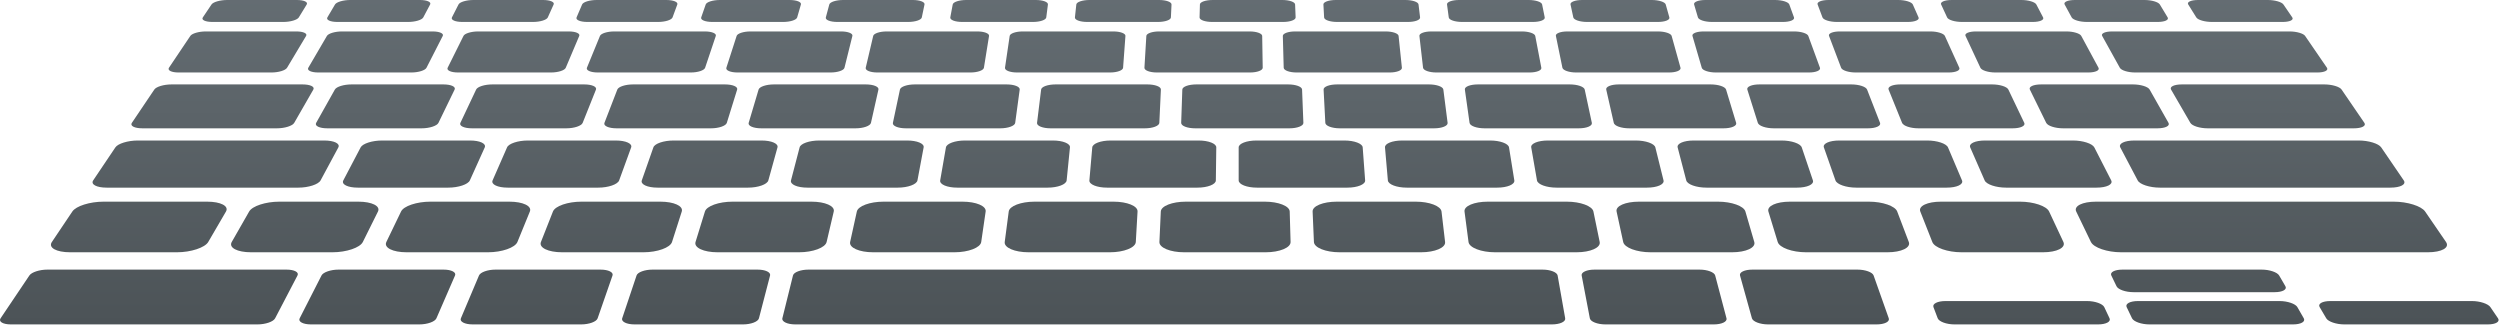
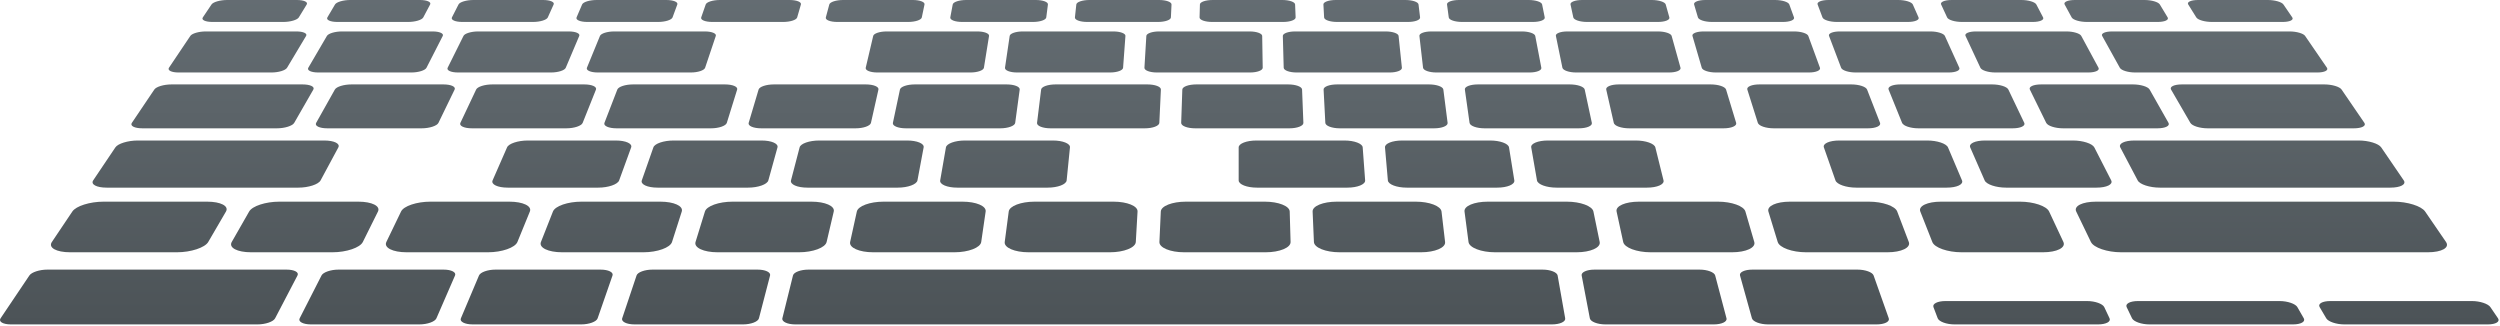
<svg xmlns="http://www.w3.org/2000/svg" fill="none" height="100%" overflow="visible" preserveAspectRatio="none" style="display: block;" viewBox="0 0 383 50" width="100%">
  <g id="Group">
    <g id="Union">
      <path d="M43.908 41.305C45.082 41.305 45.843 41.705 45.577 42.198L42.147 48.765C41.88 49.285 40.666 49.699 39.452 49.699H1.663C0.449 49.699 -0.258 49.272 0.088 48.765L4.505 42.198C4.839 41.705 6.053 41.305 7.241 41.305H43.908Z" fill="url(#paint0_linear_0_4217)" />
      <path d="M67.966 41.305C69.14 41.305 69.927 41.705 69.714 42.198L66.859 48.765C66.632 49.285 65.471 49.699 64.243 49.699H47.631C46.417 49.699 45.643 49.272 45.91 48.765L49.258 42.198C49.512 41.705 50.673 41.305 51.847 41.305H67.966Z" fill="url(#paint1_linear_0_4217)" />
      <path d="M92.011 41.305C93.185 41.305 94.012 41.705 93.839 42.198L91.558 48.765C91.385 49.285 90.25 49.699 89.035 49.699H72.409C71.195 49.699 70.382 49.272 70.609 48.765L73.384 42.198C73.598 41.705 74.719 41.305 75.893 41.305H92.011Z" fill="url(#paint2_linear_0_4217)" />
      <path d="M116.069 41.305C117.243 41.305 118.097 41.705 117.977 42.198L116.269 48.765C116.135 49.285 115.042 49.699 113.827 49.699H97.201C95.987 49.699 95.146 49.272 95.32 48.765L97.522 42.198C97.682 41.705 98.776 41.305 99.95 41.305H116.069Z" fill="url(#paint3_linear_0_4217)" />
      <path d="M236.332 41.305C237.506 41.305 238.534 41.705 238.627 42.198L239.787 48.765C239.881 49.285 238.974 49.699 237.746 49.699H121.832C120.618 49.699 119.738 49.272 119.858 48.765L121.486 42.198C121.606 41.705 122.661 41.305 123.848 41.305H236.332Z" fill="url(#paint4_linear_0_4217)" />
      <path d="M260.39 41.305C261.564 41.305 262.631 41.705 262.765 42.198L264.499 48.765C264.633 49.285 263.766 49.699 262.552 49.699H245.939C244.725 49.699 243.657 49.272 243.564 48.765L242.31 42.198C242.217 41.705 243.098 41.305 244.272 41.305H260.39Z" fill="url(#paint5_linear_0_4217)" />
      <path d="M284.581 41.305C285.755 41.305 286.863 41.705 287.036 42.198L289.359 48.765C289.545 49.285 288.705 49.699 287.491 49.699H270.865C269.65 49.699 268.543 49.272 268.396 48.765L266.568 42.198C266.435 41.705 267.275 41.305 268.462 41.305H284.581Z" fill="url(#paint6_linear_0_4217)" />
      <path d="M319.755 46.122C320.956 46.122 322.117 46.536 322.37 47.043L323.184 48.765C323.424 49.285 322.636 49.699 321.422 49.699H299.419C298.205 49.699 297.058 49.272 296.858 48.765L296.203 47.043C296.017 46.536 296.831 46.122 298.032 46.122H319.755Z" fill="url(#paint7_linear_0_4217)" />
      <path d="M349.244 46.122C350.445 46.122 351.659 46.536 351.952 47.043L352.94 48.765C353.233 49.285 352.5 49.699 351.286 49.699H329.283C328.068 49.699 326.881 49.272 326.627 48.765L325.8 47.043C325.56 46.536 326.334 46.122 327.521 46.122H349.244Z" fill="url(#paint8_linear_0_4217)" />
      <path d="M378.719 46.122C379.92 46.122 381.174 46.536 381.521 47.043L382.696 48.765C383.042 49.285 382.348 49.699 381.134 49.699H359.131C357.917 49.699 356.676 49.272 356.382 48.765L355.369 47.043C355.062 46.536 355.795 46.122 356.995 46.122H378.719Z" fill="url(#paint9_linear_0_4217)" />
-       <path d="M346.508 41.305C347.682 41.305 348.87 41.705 349.163 42.198L350.124 43.853C350.418 44.347 349.684 44.761 348.483 44.761H326.854C325.653 44.761 324.492 44.361 324.251 43.853L323.451 42.198C323.211 41.705 323.971 41.305 325.159 41.305H346.508Z" fill="url(#paint10_linear_0_4217)" />
      <path d="M31.739 30.895C33.807 30.895 35.102 31.563 34.621 32.403L31.899 37.074C31.391 37.941 29.243 38.648 27.109 38.648H10.749C8.615 38.648 7.361 37.941 7.948 37.074L11.083 32.403C11.644 31.563 13.779 30.895 15.847 30.895H31.739Z" fill="url(#paint11_linear_0_4217)" />
      <path d="M54.904 30.895C56.972 30.895 58.319 31.563 57.906 32.403L55.584 37.074C55.157 37.942 53.075 38.648 50.941 38.648H38.464C36.33 38.648 35.009 37.942 35.502 37.074L38.171 32.403C38.652 31.563 40.706 30.895 42.787 30.895H54.904Z" fill="url(#paint12_linear_0_4217)" />
      <path d="M78.04 30.895C80.109 30.895 81.523 31.563 81.176 32.403L79.268 37.074C78.907 37.941 76.893 38.648 74.758 38.648H62.295C60.161 38.648 58.773 37.942 59.187 37.074L61.442 32.403C61.842 31.563 63.857 30.895 65.925 30.895H78.04Z" fill="url(#paint13_linear_0_4217)" />
      <path d="M101.178 30.895C103.246 30.895 104.713 31.563 104.447 32.403L102.952 37.074C102.672 37.941 100.71 38.648 98.576 38.648H86.114C83.979 38.648 82.524 37.941 82.871 37.074L84.712 32.403C85.046 31.563 86.994 30.895 89.062 30.895H101.178Z" fill="url(#paint14_linear_0_4217)" />
      <path d="M124.328 30.895C126.397 30.895 127.931 31.563 127.731 32.403L126.637 37.074C126.437 37.941 124.542 38.648 122.408 38.648H109.931C107.797 38.648 106.289 37.941 106.555 37.074L107.996 32.403C108.25 31.563 110.145 30.895 112.213 30.895H124.328Z" fill="url(#paint15_linear_0_4217)" />
      <path d="M147.466 30.895C149.534 30.895 151.122 31.563 151.002 32.403L150.322 37.074C150.201 37.941 148.36 38.648 146.225 38.648H133.763C131.628 38.648 130.053 37.941 130.24 37.074L131.267 32.403C131.454 31.563 133.283 30.895 135.351 30.895H147.466Z" fill="url(#paint16_linear_0_4217)" />
      <path d="M170.603 30.895C172.671 30.895 174.325 31.563 174.272 32.403L174.005 37.074C173.951 37.941 172.177 38.648 170.042 38.648H157.579C155.445 38.648 153.804 37.941 153.923 37.074L154.537 32.403C154.644 31.563 156.419 30.895 158.487 30.895H170.603Z" fill="url(#paint17_linear_0_4217)" />
      <path d="M193.781 30.895C195.849 30.895 197.557 31.563 197.583 32.403L197.717 37.074C197.743 37.941 196.035 38.648 193.901 38.648H181.411C179.277 38.648 177.583 37.941 177.622 37.074L177.835 32.403C177.875 31.563 179.584 30.895 181.665 30.895H193.781Z" fill="url(#paint18_linear_0_4217)" />
      <path d="M216.905 30.895C218.973 30.895 220.734 31.563 220.841 32.403L221.388 37.074C221.494 37.941 219.84 38.648 217.705 38.648H205.229C203.094 38.648 201.334 37.941 201.293 37.074L201.093 32.403C201.053 31.563 202.708 30.895 204.789 30.895H216.905Z" fill="url(#paint19_linear_0_4217)" />
      <path d="M240.042 30.895C242.111 30.895 243.938 31.563 244.112 32.403L245.073 37.074C245.246 37.941 243.658 38.648 241.524 38.648H229.047C226.913 38.648 225.085 37.941 224.978 37.074L224.364 32.403C224.257 31.563 225.845 30.895 227.926 30.895H240.042Z" fill="url(#paint20_linear_0_4217)" />
      <path d="M263.206 30.895C265.275 30.895 267.156 31.563 267.396 32.403L268.757 37.074C269.01 37.941 267.489 38.648 265.355 38.648H252.878C250.744 38.648 248.862 37.941 248.675 37.074L247.661 32.403C247.475 31.563 249.009 30.895 251.09 30.895H263.206Z" fill="url(#paint21_linear_0_4217)" />
      <path d="M286.329 30.895C288.398 30.895 290.346 31.563 290.653 32.403L292.428 37.074C292.761 37.941 291.293 38.648 289.159 38.648H276.696C274.561 38.648 272.613 37.941 272.346 37.074L270.918 32.403C270.665 31.563 272.146 30.895 274.214 30.895H286.329Z" fill="url(#paint22_linear_0_4217)" />
      <path d="M309.467 30.895C311.535 30.895 313.537 31.563 313.924 32.403L316.113 37.074C316.512 37.941 315.125 38.648 312.991 38.648H300.514C298.379 38.648 296.364 37.942 296.031 37.074L294.19 32.403C293.856 31.563 295.284 30.895 297.352 30.895H309.467Z" fill="url(#paint23_linear_0_4217)" />
      <path d="M366.738 30.895C368.806 30.895 370.954 31.563 371.528 32.403L374.73 37.074C375.33 37.942 374.076 38.648 371.941 38.648H324.959C322.825 38.648 320.757 37.941 320.329 37.074L318.075 32.403C317.674 31.563 319.035 30.895 321.103 30.895H366.738Z" fill="url(#paint24_linear_0_4217)" />
      <path d="M49.672 21.526C51.18 21.526 52.141 21.994 51.834 22.581L49.112 27.639C48.778 28.253 47.257 28.746 45.709 28.746H16.341C14.793 28.746 13.873 28.253 14.273 27.639L17.675 22.581C18.062 21.994 19.61 21.526 21.105 21.526H49.672Z" fill="url(#paint25_linear_0_4217)" />
-       <path d="M72.009 21.526C73.517 21.526 74.517 21.994 74.264 22.581L71.982 27.639C71.701 28.253 70.234 28.746 68.673 28.746H54.823C53.275 28.746 52.274 28.253 52.594 27.639L55.249 22.581C55.556 21.994 57.024 21.526 58.532 21.526H72.009Z" fill="url(#paint26_linear_0_4217)" />
      <path d="M94.346 21.526C95.854 21.526 96.907 21.994 96.694 22.581L94.853 27.639C94.626 28.253 93.198 28.746 91.651 28.746H77.787C76.239 28.746 75.198 28.253 75.465 27.639L77.68 22.581C77.933 21.994 79.361 21.526 80.868 21.526H94.346Z" fill="url(#paint27_linear_0_4217)" />
      <path d="M116.669 21.526C118.177 21.526 119.271 21.994 119.111 22.581L117.71 27.639C117.537 28.253 116.149 28.746 114.601 28.746H100.738C99.19 28.746 98.109 28.253 98.323 27.639L100.097 22.581C100.297 21.994 101.685 21.526 103.193 21.526H116.669Z" fill="url(#paint28_linear_0_4217)" />
      <path d="M138.98 21.526C140.488 21.526 141.621 21.994 141.501 22.581L140.554 27.639C140.434 28.253 139.086 28.746 137.538 28.746H123.688C122.14 28.746 121.02 28.253 121.18 27.639L122.5 22.581C122.647 21.994 123.995 21.526 125.503 21.526H138.98Z" fill="url(#paint29_linear_0_4217)" />
      <path d="M161.303 21.526C162.811 21.526 163.985 21.994 163.918 22.581L163.41 27.639C163.344 28.253 162.05 28.746 160.502 28.746H146.652C145.104 28.746 143.93 28.253 144.036 27.639L144.917 22.581C145.024 21.994 146.318 21.526 147.826 21.526H161.303Z" fill="url(#paint30_linear_0_4217)" />
-       <path d="M183.626 21.526C185.134 21.526 186.349 21.994 186.335 22.581L186.268 27.639C186.268 28.253 185 28.746 183.452 28.746H169.602C168.054 28.746 166.841 28.253 166.894 27.639L167.334 22.581C167.388 21.994 168.642 21.526 170.15 21.526H183.626Z" fill="url(#paint31_linear_0_4217)" />
      <path d="M205.963 21.526C207.471 21.526 208.725 21.994 208.765 22.581L209.139 27.639C209.179 28.253 207.964 28.746 206.416 28.746H192.566C191.018 28.746 189.764 28.253 189.764 27.639V22.581C189.764 21.994 190.978 21.526 192.486 21.526H205.963Z" fill="url(#paint32_linear_0_4217)" />
      <path d="M228.286 21.526C229.794 21.526 231.089 21.994 231.182 22.581L231.995 27.639C232.089 28.253 230.914 28.746 229.367 28.746H215.517C213.969 28.746 212.675 28.253 212.621 27.639L212.181 22.581C212.128 21.994 213.315 21.526 214.809 21.526H228.286Z" fill="url(#paint33_linear_0_4217)" />
      <path d="M250.61 21.526C252.118 21.526 253.452 21.994 253.599 22.581L254.853 27.639C255 28.253 253.879 28.746 252.318 28.746H238.467C236.919 28.746 235.572 28.253 235.465 27.639L234.584 22.581C234.478 21.994 235.625 21.526 237.133 21.526H250.61Z" fill="url(#paint34_linear_0_4217)" />
-       <path d="M272.947 21.526C274.454 21.526 275.829 21.994 276.029 22.581L277.737 27.639C277.937 28.253 276.856 28.746 275.308 28.746H261.431C259.883 28.746 258.495 28.253 258.335 27.639L257.015 22.581C256.868 21.994 257.962 21.526 259.47 21.526H272.947Z" fill="url(#paint35_linear_0_4217)" />
      <path d="M295.257 21.526C296.765 21.526 298.179 21.994 298.433 22.581L300.58 27.639C300.834 28.253 299.793 28.746 298.245 28.746H284.382C282.834 28.746 281.406 28.253 281.193 27.639L279.418 22.581C279.218 21.994 280.272 21.526 281.78 21.526H295.257Z" fill="url(#paint36_linear_0_4217)" />
      <path d="M317.58 21.526C319.088 21.526 320.542 21.994 320.849 22.581L323.438 27.639C323.745 28.253 322.744 28.746 321.197 28.746H307.332C305.785 28.746 304.317 28.253 304.05 27.639L301.835 22.581C301.582 21.994 302.596 21.526 304.104 21.526H317.58Z" fill="url(#paint37_linear_0_4217)" />
      <path d="M361.36 21.526C362.867 21.526 364.402 21.994 364.802 22.581L368.258 27.639C368.672 28.253 367.764 28.746 366.203 28.746H330.883C329.336 28.746 327.815 28.253 327.494 27.639L324.826 22.581C324.519 21.994 325.493 21.526 327 21.526H361.36Z" fill="url(#paint38_linear_0_4217)" />
      <path d="M46.35 12.932C47.511 12.932 48.257 13.278 48.004 13.719L45.069 18.83C44.802 19.284 43.628 19.658 42.427 19.658H21.812C20.611 19.658 19.89 19.284 20.197 18.83L23.64 13.719C23.934 13.279 25.108 12.932 26.282 12.932H46.35Z" fill="url(#paint39_linear_0_4217)" />
      <path d="M67.926 12.932C69.087 12.932 69.861 13.278 69.648 13.719L67.166 18.83C66.939 19.284 65.791 19.658 64.604 19.658H50.14C48.939 19.658 48.178 19.284 48.432 18.83L51.301 13.719C51.542 13.279 52.689 12.932 53.849 12.932H67.926Z" fill="url(#paint40_linear_0_4217)" />
      <path d="M89.502 12.932C90.663 12.932 91.464 13.278 91.304 13.719L89.262 18.83C89.075 19.284 87.968 19.658 86.767 19.658H72.303C71.102 19.658 70.315 19.284 70.529 18.83L72.944 13.719C73.144 13.279 74.265 12.932 75.425 12.932H89.502Z" fill="url(#paint41_linear_0_4217)" />
      <path d="M111.065 12.932C112.225 12.932 113.066 13.279 112.933 13.719L111.345 18.83C111.198 19.284 110.117 19.658 108.93 19.658H94.453C93.252 19.658 92.424 19.284 92.598 18.83L94.573 13.719C94.747 13.279 95.814 12.932 96.988 12.932H111.065Z" fill="url(#paint42_linear_0_4217)" />
      <path d="M132.642 12.932C133.802 12.932 134.669 13.279 134.577 13.719L133.429 18.83C133.322 19.284 132.281 19.658 131.08 19.658H116.617C115.416 19.658 114.561 19.284 114.695 18.83L116.216 13.719C116.35 13.279 117.39 12.932 118.564 12.932H132.642Z" fill="url(#paint43_linear_0_4217)" />
      <path d="M154.218 12.932C155.378 12.932 156.272 13.279 156.219 13.719L155.526 18.83C155.459 19.284 154.444 19.658 153.243 19.658H138.78C137.579 19.658 136.698 19.284 136.791 18.83L137.872 13.719C137.966 13.279 138.98 12.932 140.141 12.932H154.218Z" fill="url(#paint44_linear_0_4217)" />
      <path d="M175.781 12.932C176.941 12.932 177.875 13.278 177.849 13.719L177.609 18.83C177.582 19.284 176.594 19.658 175.407 19.658H160.943C159.742 19.658 158.821 19.284 158.874 18.83L159.501 13.719C159.555 13.278 160.543 12.932 161.703 12.932H175.781Z" fill="url(#paint45_linear_0_4217)" />
-       <path d="M197.343 12.932C198.504 12.932 199.464 13.278 199.478 13.719L199.678 18.83C199.691 19.284 198.744 19.658 197.543 19.658H183.092C181.891 19.658 180.944 19.284 180.957 18.83L181.131 13.719C181.145 13.278 182.105 12.932 183.266 12.932H197.343Z" fill="url(#paint46_linear_0_4217)" />
+       <path d="M197.343 12.932C198.504 12.932 199.464 13.278 199.478 13.719L199.678 18.83C199.691 19.284 198.744 19.658 197.543 19.658H183.092C181.891 19.658 180.944 19.284 180.957 18.83L181.131 13.719C181.145 13.278 182.105 12.932 183.266 12.932Z" fill="url(#paint46_linear_0_4217)" />
      <path d="M218.919 12.932C220.08 12.932 221.067 13.278 221.121 13.719L221.775 18.83C221.828 19.284 220.908 19.658 219.72 19.658H205.256C204.055 19.658 203.068 19.284 203.041 18.83L202.775 13.719C202.749 13.279 203.682 12.932 204.842 12.932H218.919Z" fill="url(#paint47_linear_0_4217)" />
      <path d="M240.495 12.932C241.656 12.932 242.684 13.278 242.778 13.719L243.871 18.83C243.965 19.284 243.084 19.658 241.883 19.658H227.419C226.218 19.658 225.204 19.284 225.137 18.83L224.417 13.719C224.351 13.278 225.244 12.932 226.418 12.932H240.495Z" fill="url(#paint48_linear_0_4217)" />
      <path d="M262.084 12.932C263.245 12.932 264.299 13.279 264.433 13.719L265.981 18.83C266.114 19.284 265.261 19.658 264.06 19.658H249.582C248.381 19.658 247.327 19.284 247.234 18.83L246.073 13.719C245.98 13.279 246.834 12.932 248.007 12.932H262.084Z" fill="url(#paint49_linear_0_4217)" />
      <path d="M283.621 12.932C284.782 12.932 285.863 13.278 286.036 13.719L288.025 18.83C288.198 19.284 287.371 19.658 286.183 19.658H271.733C270.532 19.658 269.451 19.284 269.304 18.83L267.689 13.719C267.556 13.279 268.384 12.932 269.544 12.932H283.621Z" fill="url(#paint50_linear_0_4217)" />
      <path d="M305.198 12.932C306.358 12.932 307.48 13.278 307.68 13.719L310.121 18.83C310.335 19.284 309.548 19.658 308.347 19.658H293.896C292.695 19.658 291.588 19.284 291.401 18.83L289.332 13.719C289.16 13.279 289.96 12.932 291.12 12.932H305.198Z" fill="url(#paint51_linear_0_4217)" />
      <path d="M326.774 12.932C327.934 12.932 329.082 13.278 329.323 13.719L332.218 18.83C332.472 19.284 331.71 19.658 330.523 19.658H316.059C314.858 19.658 313.711 19.284 313.484 18.83L310.975 13.719C310.762 13.279 311.536 12.932 312.697 12.932H326.774Z" fill="url(#paint52_linear_0_4217)" />
      <path d="M356.089 12.932C357.25 12.932 358.437 13.278 358.731 13.719L362.227 18.83C362.534 19.284 361.826 19.658 360.625 19.658H338.208C337.008 19.658 335.834 19.284 335.567 18.83L332.605 13.719C332.352 13.278 333.098 12.932 334.259 12.932H356.089Z" fill="url(#paint53_linear_0_4217)" />
      <path d="M45.415 4.817C46.456 4.817 47.123 5.124 46.897 5.498L43.975 10.383C43.735 10.783 42.681 11.103 41.6 11.104H27.349C26.282 11.104 25.628 10.783 25.881 10.383L29.163 5.498C29.417 5.124 30.471 4.817 31.512 4.817H45.415Z" fill="url(#paint54_linear_0_4217)" />
      <path d="M66.284 4.817C67.325 4.817 68.019 5.124 67.832 5.498L65.337 10.383C65.137 10.783 64.096 11.104 63.029 11.104H48.751C47.684 11.103 46.991 10.783 47.231 10.383L50.086 5.498C50.313 5.125 51.327 4.817 52.381 4.817H66.284Z" fill="url(#paint55_linear_0_4217)" />
      <path d="M87.14 4.817C88.18 4.817 88.901 5.125 88.742 5.498L86.673 10.383C86.513 10.783 85.499 11.103 84.432 11.104H70.167C69.1 11.104 68.379 10.783 68.579 10.383L71.008 5.498C71.195 5.124 72.196 4.817 73.237 4.817H87.14Z" fill="url(#paint56_linear_0_4217)" />
      <path d="M107.995 4.817C109.036 4.817 109.783 5.124 109.663 5.498L108.023 10.383C107.889 10.783 106.915 11.104 105.834 11.104H91.57C90.502 11.103 89.755 10.783 89.915 10.383L91.917 5.498C92.078 5.125 93.038 4.817 94.092 4.817H107.995Z" fill="url(#paint57_linear_0_4217)" />
-       <path d="M128.866 4.817C129.906 4.817 130.68 5.125 130.587 5.498L129.372 10.383C129.279 10.783 128.332 11.103 127.251 11.104H112.987C111.919 11.104 111.145 10.783 111.279 10.383L112.854 5.498C112.974 5.125 113.921 4.817 114.961 4.817H128.866Z" fill="url(#paint58_linear_0_4217)" />
      <path d="M149.734 4.817C150.774 4.817 151.575 5.125 151.522 5.498L150.735 10.383C150.668 10.783 149.747 11.104 148.68 11.104H134.403C133.335 11.104 132.535 10.783 132.628 10.383L133.776 5.498C133.87 5.125 134.777 4.817 135.83 4.817H149.734Z" fill="url(#paint59_linear_0_4217)" />
      <path d="M170.577 4.817C171.617 4.817 172.444 5.125 172.417 5.498L172.057 10.383C172.03 10.783 171.136 11.104 170.069 11.104H155.805C154.738 11.104 153.911 10.783 153.964 10.383L154.684 5.498C154.738 5.125 155.632 4.817 156.672 4.817H170.577Z" fill="url(#paint60_linear_0_4217)" />
      <path d="M191.459 4.817C192.5 4.817 193.354 5.125 193.368 5.498L193.448 10.383C193.448 10.783 192.594 11.103 191.513 11.104H177.222C176.155 11.104 175.301 10.783 175.327 10.383L175.62 5.498C175.648 5.125 176.515 4.817 177.555 4.817H191.459Z" fill="url(#paint61_linear_0_4217)" />
      <path d="M212.301 4.817C213.342 4.817 214.223 5.125 214.263 5.498L214.77 10.383C214.81 10.783 213.969 11.104 212.902 11.104H198.624C197.557 11.104 196.677 10.783 196.663 10.383L196.53 5.498C196.53 5.125 197.357 4.817 198.398 4.817H212.301Z" fill="url(#paint62_linear_0_4217)" />
      <path d="M233.17 4.817C234.211 4.817 235.118 5.125 235.199 5.498L236.132 10.383C236.212 10.783 235.399 11.104 234.331 11.104H220.04C218.973 11.104 218.065 10.783 218.012 10.383L217.452 5.498C217.412 5.125 218.226 4.817 219.267 4.817H233.17Z" fill="url(#paint63_linear_0_4217)" />
      <path d="M254.012 4.817C255.053 4.817 255.987 5.124 256.094 5.498L257.454 10.383C257.561 10.783 256.787 11.104 255.706 11.104H241.456C240.389 11.104 239.455 10.783 239.362 10.383L238.361 5.498C238.281 5.124 239.068 4.817 240.109 4.817H254.012Z" fill="url(#paint64_linear_0_4217)" />
      <path d="M274.881 4.817C275.922 4.817 276.883 5.124 277.03 5.498L278.818 10.383C278.964 10.783 278.203 11.104 277.136 11.104H262.859C261.791 11.104 260.817 10.783 260.71 10.383L259.283 5.498C259.176 5.125 259.937 4.817 260.978 4.817H274.881Z" fill="url(#paint65_linear_0_4217)" />
      <path d="M295.75 4.817C296.791 4.817 297.779 5.124 297.952 5.498L300.167 10.383C300.341 10.783 299.62 11.103 298.553 11.104H284.276C283.208 11.104 282.207 10.783 282.06 10.383L280.205 5.498C280.059 5.125 280.793 4.817 281.847 4.817H295.75Z" fill="url(#paint66_linear_0_4217)" />
      <path d="M316.593 4.817C317.634 4.817 318.648 5.124 318.848 5.498L321.49 10.383C321.703 10.783 321.009 11.104 319.928 11.104H305.678C304.611 11.104 303.583 10.783 303.396 10.383L301.115 5.498C300.941 5.124 301.648 4.817 302.689 4.817H316.593Z" fill="url(#paint67_linear_0_4217)" />
      <path d="M350.779 4.817C351.819 4.817 352.886 5.125 353.14 5.498L356.49 10.383C356.756 10.783 356.102 11.104 355.035 11.104H327.094C326.027 11.104 324.973 10.783 324.759 10.383L322.05 5.498C321.837 5.125 322.518 4.817 323.572 4.817H350.779Z" fill="url(#paint68_linear_0_4217)" />
      <path d="M45.483 0C46.55 2.19537e-05 47.217 0.307 46.991 0.681L45.776 2.669C45.535 3.056 44.481 3.363 43.401 3.363H32.553C31.472 3.363 30.805 3.056 31.072 2.669L32.407 0.681C32.66 0.307 33.727 6.59295e-05 34.794 0H45.483Z" fill="url(#paint69_linear_0_4217)" />
      <path d="M64.336 0C65.404 0 66.098 0.307 65.898 0.681L64.844 2.669C64.644 3.056 63.603 3.363 62.522 3.363H51.7C50.62 3.363 49.926 3.056 50.153 2.669L51.327 0.681C51.553 0.307 52.595 0 53.649 0H64.336Z" fill="url(#paint70_linear_0_4217)" />
      <path d="M83.204 0C84.271 0 84.992 0.307 84.819 0.681L83.924 2.669C83.751 3.056 82.736 3.363 81.656 3.363H70.834C69.754 3.363 69.047 3.056 69.234 2.669L70.247 0.681C70.434 0.307 71.462 0 72.516 0H83.204Z" fill="url(#paint71_linear_0_4217)" />
      <path d="M102.085 0C103.153 7.61441e-05 103.899 0.307 103.766 0.681L103.033 2.669C102.886 3.056 101.898 3.363 100.818 3.363H89.983C88.902 3.363 88.167 3.056 88.328 2.669L89.182 0.681C89.342 0.307 90.329 1.16271e-05 91.397 0H102.085Z" fill="url(#paint72_linear_0_4217)" />
      <path d="M120.966 0C122.034 0 122.807 0.307 122.701 0.681L122.127 2.669C122.021 3.056 121.06 3.363 119.979 3.363H109.13C108.05 3.363 107.29 3.056 107.423 2.669L108.117 0.681C108.25 0.307 109.211 0 110.279 0H120.966Z" fill="url(#paint73_linear_0_4217)" />
      <path d="M139.847 0C140.914 2.83862e-05 141.715 0.307 141.635 0.681L141.221 2.669C141.141 3.056 140.207 3.363 139.126 3.363H128.279C127.198 3.363 126.41 3.056 126.517 2.669L127.05 0.681C127.157 0.307 128.091 5.74053e-05 129.159 0H139.847Z" fill="url(#paint74_linear_0_4217)" />
      <path d="M158.701 0C159.768 0 160.582 0.307 160.542 0.681L160.288 2.669C160.235 3.056 159.328 3.363 158.247 3.363H147.412C146.332 3.363 145.518 3.056 145.584 2.669L145.957 0.681C146.024 0.307 146.946 0 148.013 0H158.701Z" fill="url(#paint75_linear_0_4217)" />
      <path d="M177.581 0C178.649 0 179.489 0.307 179.476 0.681L179.383 2.669C179.37 3.056 178.476 3.363 177.395 3.363H166.56C165.479 3.363 164.638 3.056 164.678 2.669L164.892 0.681C164.932 0.307 165.826 0 166.894 0H177.581Z" fill="url(#paint76_linear_0_4217)" />
      <path d="M196.462 0C197.53 0 198.397 0.307 198.41 0.681L198.491 2.669C198.504 3.056 197.637 3.363 196.57 3.363H185.707C184.627 3.363 183.759 3.056 183.773 2.669L183.827 0.681C183.827 0.307 184.707 0 185.775 0H196.462Z" fill="url(#paint77_linear_0_4217)" />
      <path d="M215.317 0C216.384 5.37163e-05 217.278 0.307 217.318 0.681L217.558 2.669C217.598 3.056 216.771 3.363 215.69 3.363H204.842C203.761 3.363 202.867 3.056 202.854 2.669L202.747 0.681C202.721 0.307 203.574 3.66497e-05 204.628 0H215.317Z" fill="url(#paint78_linear_0_4217)" />
      <path d="M234.198 0C235.265 1.36008e-05 236.186 0.307 236.252 0.681L236.653 2.669C236.733 3.056 235.919 3.363 234.838 3.363H223.99C222.909 3.363 221.989 3.056 221.949 2.669L221.682 0.681C221.629 0.307 222.455 7.71461e-05 223.509 0H234.198Z" fill="url(#paint79_linear_0_4217)" />
      <path d="M253.065 0C254.132 0 255.08 0.307 255.187 0.681L255.747 2.669C255.854 3.056 255.066 3.363 253.986 3.363H243.138C242.057 3.363 241.123 3.056 241.03 2.669L240.603 0.681C240.523 0.307 241.323 0 242.377 0H253.065Z" fill="url(#paint80_linear_0_4217)" />
      <path d="M271.946 0C273.013 0 273.988 0.307 274.121 0.681L274.841 2.669C274.975 3.056 274.214 3.363 273.133 3.363H262.286C261.205 3.363 260.243 3.056 260.123 2.669L259.536 0.681C259.43 0.307 260.191 0 261.258 0H271.946Z" fill="url(#paint81_linear_0_4217)" />
      <path d="M290.813 0C291.88 0 292.868 0.307 293.041 0.681L293.922 2.669C294.096 3.056 293.348 3.363 292.281 3.363H281.419C280.339 3.363 279.351 3.056 279.204 2.669L278.457 0.681C278.311 0.307 279.058 0 280.125 0H290.813Z" fill="url(#paint82_linear_0_4217)" />
      <path d="M309.681 0C310.748 0 311.763 0.307 311.963 0.681L313.003 2.669C313.203 3.056 312.496 3.363 311.415 3.363H300.568C299.487 3.363 298.473 3.056 298.299 2.669L297.378 0.681C297.205 0.307 297.926 0 298.994 0H309.681Z" fill="url(#paint83_linear_0_4217)" />
      <path d="M328.548 0C329.616 0 330.656 0.307 330.883 0.681L332.084 2.669C332.311 3.056 331.631 3.363 330.55 3.363H319.715C318.634 3.363 317.594 3.056 317.38 2.669L316.299 0.681C316.099 0.307 316.793 0 317.861 0H328.548Z" fill="url(#paint84_linear_0_4217)" />
      <path d="M347.429 0C348.497 1.1158e-05 349.564 0.307 349.818 0.681L351.178 2.669C351.445 3.056 350.778 3.363 349.698 3.363H338.863C337.782 3.363 336.714 3.056 336.474 2.669L335.233 0.681C334.993 0.307 335.673 7.44699e-05 336.741 0H347.429Z" fill="url(#paint85_linear_0_4217)" />
    </g>
  </g>
  <defs>
    <linearGradient gradientUnits="userSpaceOnUse" id="paint0_linear_0_4217" x1="191.392" x2="191.392" y1="49.699" y2="-77.701">
      <stop stop-color="#4C5357" />
      <stop offset="1" stop-color="#89949C" />
    </linearGradient>
    <linearGradient gradientUnits="userSpaceOnUse" id="paint1_linear_0_4217" x1="191.392" x2="191.392" y1="49.699" y2="-77.701">
      <stop stop-color="#4C5357" />
      <stop offset="1" stop-color="#89949C" />
    </linearGradient>
    <linearGradient gradientUnits="userSpaceOnUse" id="paint2_linear_0_4217" x1="191.392" x2="191.392" y1="49.699" y2="-77.701">
      <stop stop-color="#4C5357" />
      <stop offset="1" stop-color="#89949C" />
    </linearGradient>
    <linearGradient gradientUnits="userSpaceOnUse" id="paint3_linear_0_4217" x1="191.392" x2="191.392" y1="49.699" y2="-77.701">
      <stop stop-color="#4C5357" />
      <stop offset="1" stop-color="#89949C" />
    </linearGradient>
    <linearGradient gradientUnits="userSpaceOnUse" id="paint4_linear_0_4217" x1="191.392" x2="191.392" y1="49.699" y2="-77.701">
      <stop stop-color="#4C5357" />
      <stop offset="1" stop-color="#89949C" />
    </linearGradient>
    <linearGradient gradientUnits="userSpaceOnUse" id="paint5_linear_0_4217" x1="191.392" x2="191.392" y1="49.699" y2="-77.701">
      <stop stop-color="#4C5357" />
      <stop offset="1" stop-color="#89949C" />
    </linearGradient>
    <linearGradient gradientUnits="userSpaceOnUse" id="paint6_linear_0_4217" x1="191.392" x2="191.392" y1="49.699" y2="-77.701">
      <stop stop-color="#4C5357" />
      <stop offset="1" stop-color="#89949C" />
    </linearGradient>
    <linearGradient gradientUnits="userSpaceOnUse" id="paint7_linear_0_4217" x1="191.392" x2="191.392" y1="49.699" y2="-77.701">
      <stop stop-color="#4C5357" />
      <stop offset="1" stop-color="#89949C" />
    </linearGradient>
    <linearGradient gradientUnits="userSpaceOnUse" id="paint8_linear_0_4217" x1="191.392" x2="191.392" y1="49.699" y2="-77.701">
      <stop stop-color="#4C5357" />
      <stop offset="1" stop-color="#89949C" />
    </linearGradient>
    <linearGradient gradientUnits="userSpaceOnUse" id="paint9_linear_0_4217" x1="191.392" x2="191.392" y1="49.699" y2="-77.701">
      <stop stop-color="#4C5357" />
      <stop offset="1" stop-color="#89949C" />
    </linearGradient>
    <linearGradient gradientUnits="userSpaceOnUse" id="paint10_linear_0_4217" x1="191.392" x2="191.392" y1="49.699" y2="-77.701">
      <stop stop-color="#4C5357" />
      <stop offset="1" stop-color="#89949C" />
    </linearGradient>
    <linearGradient gradientUnits="userSpaceOnUse" id="paint11_linear_0_4217" x1="191.392" x2="191.392" y1="49.699" y2="-77.701">
      <stop stop-color="#4C5357" />
      <stop offset="1" stop-color="#89949C" />
    </linearGradient>
    <linearGradient gradientUnits="userSpaceOnUse" id="paint12_linear_0_4217" x1="191.392" x2="191.392" y1="49.699" y2="-77.701">
      <stop stop-color="#4C5357" />
      <stop offset="1" stop-color="#89949C" />
    </linearGradient>
    <linearGradient gradientUnits="userSpaceOnUse" id="paint13_linear_0_4217" x1="191.392" x2="191.392" y1="49.699" y2="-77.701">
      <stop stop-color="#4C5357" />
      <stop offset="1" stop-color="#89949C" />
    </linearGradient>
    <linearGradient gradientUnits="userSpaceOnUse" id="paint14_linear_0_4217" x1="191.392" x2="191.392" y1="49.699" y2="-77.701">
      <stop stop-color="#4C5357" />
      <stop offset="1" stop-color="#89949C" />
    </linearGradient>
    <linearGradient gradientUnits="userSpaceOnUse" id="paint15_linear_0_4217" x1="191.392" x2="191.392" y1="49.699" y2="-77.701">
      <stop stop-color="#4C5357" />
      <stop offset="1" stop-color="#89949C" />
    </linearGradient>
    <linearGradient gradientUnits="userSpaceOnUse" id="paint16_linear_0_4217" x1="191.392" x2="191.392" y1="49.699" y2="-77.701">
      <stop stop-color="#4C5357" />
      <stop offset="1" stop-color="#89949C" />
    </linearGradient>
    <linearGradient gradientUnits="userSpaceOnUse" id="paint17_linear_0_4217" x1="191.392" x2="191.392" y1="49.699" y2="-77.701">
      <stop stop-color="#4C5357" />
      <stop offset="1" stop-color="#89949C" />
    </linearGradient>
    <linearGradient gradientUnits="userSpaceOnUse" id="paint18_linear_0_4217" x1="191.392" x2="191.392" y1="49.699" y2="-77.701">
      <stop stop-color="#4C5357" />
      <stop offset="1" stop-color="#89949C" />
    </linearGradient>
    <linearGradient gradientUnits="userSpaceOnUse" id="paint19_linear_0_4217" x1="191.392" x2="191.392" y1="49.699" y2="-77.701">
      <stop stop-color="#4C5357" />
      <stop offset="1" stop-color="#89949C" />
    </linearGradient>
    <linearGradient gradientUnits="userSpaceOnUse" id="paint20_linear_0_4217" x1="191.392" x2="191.392" y1="49.699" y2="-77.701">
      <stop stop-color="#4C5357" />
      <stop offset="1" stop-color="#89949C" />
    </linearGradient>
    <linearGradient gradientUnits="userSpaceOnUse" id="paint21_linear_0_4217" x1="191.392" x2="191.392" y1="49.699" y2="-77.701">
      <stop stop-color="#4C5357" />
      <stop offset="1" stop-color="#89949C" />
    </linearGradient>
    <linearGradient gradientUnits="userSpaceOnUse" id="paint22_linear_0_4217" x1="191.392" x2="191.392" y1="49.699" y2="-77.701">
      <stop stop-color="#4C5357" />
      <stop offset="1" stop-color="#89949C" />
    </linearGradient>
    <linearGradient gradientUnits="userSpaceOnUse" id="paint23_linear_0_4217" x1="191.392" x2="191.392" y1="49.699" y2="-77.701">
      <stop stop-color="#4C5357" />
      <stop offset="1" stop-color="#89949C" />
    </linearGradient>
    <linearGradient gradientUnits="userSpaceOnUse" id="paint24_linear_0_4217" x1="191.392" x2="191.392" y1="49.699" y2="-77.701">
      <stop stop-color="#4C5357" />
      <stop offset="1" stop-color="#89949C" />
    </linearGradient>
    <linearGradient gradientUnits="userSpaceOnUse" id="paint25_linear_0_4217" x1="191.392" x2="191.392" y1="49.699" y2="-77.701">
      <stop stop-color="#4C5357" />
      <stop offset="1" stop-color="#89949C" />
    </linearGradient>
    <linearGradient gradientUnits="userSpaceOnUse" id="paint26_linear_0_4217" x1="191.392" x2="191.392" y1="49.699" y2="-77.701">
      <stop stop-color="#4C5357" />
      <stop offset="1" stop-color="#89949C" />
    </linearGradient>
    <linearGradient gradientUnits="userSpaceOnUse" id="paint27_linear_0_4217" x1="191.392" x2="191.392" y1="49.699" y2="-77.701">
      <stop stop-color="#4C5357" />
      <stop offset="1" stop-color="#89949C" />
    </linearGradient>
    <linearGradient gradientUnits="userSpaceOnUse" id="paint28_linear_0_4217" x1="191.392" x2="191.392" y1="49.699" y2="-77.701">
      <stop stop-color="#4C5357" />
      <stop offset="1" stop-color="#89949C" />
    </linearGradient>
    <linearGradient gradientUnits="userSpaceOnUse" id="paint29_linear_0_4217" x1="191.392" x2="191.392" y1="49.699" y2="-77.701">
      <stop stop-color="#4C5357" />
      <stop offset="1" stop-color="#89949C" />
    </linearGradient>
    <linearGradient gradientUnits="userSpaceOnUse" id="paint30_linear_0_4217" x1="191.392" x2="191.392" y1="49.699" y2="-77.701">
      <stop stop-color="#4C5357" />
      <stop offset="1" stop-color="#89949C" />
    </linearGradient>
    <linearGradient gradientUnits="userSpaceOnUse" id="paint31_linear_0_4217" x1="191.392" x2="191.392" y1="49.699" y2="-77.701">
      <stop stop-color="#4C5357" />
      <stop offset="1" stop-color="#89949C" />
    </linearGradient>
    <linearGradient gradientUnits="userSpaceOnUse" id="paint32_linear_0_4217" x1="191.392" x2="191.392" y1="49.699" y2="-77.701">
      <stop stop-color="#4C5357" />
      <stop offset="1" stop-color="#89949C" />
    </linearGradient>
    <linearGradient gradientUnits="userSpaceOnUse" id="paint33_linear_0_4217" x1="191.392" x2="191.392" y1="49.699" y2="-77.701">
      <stop stop-color="#4C5357" />
      <stop offset="1" stop-color="#89949C" />
    </linearGradient>
    <linearGradient gradientUnits="userSpaceOnUse" id="paint34_linear_0_4217" x1="191.392" x2="191.392" y1="49.699" y2="-77.701">
      <stop stop-color="#4C5357" />
      <stop offset="1" stop-color="#89949C" />
    </linearGradient>
    <linearGradient gradientUnits="userSpaceOnUse" id="paint35_linear_0_4217" x1="191.392" x2="191.392" y1="49.699" y2="-77.701">
      <stop stop-color="#4C5357" />
      <stop offset="1" stop-color="#89949C" />
    </linearGradient>
    <linearGradient gradientUnits="userSpaceOnUse" id="paint36_linear_0_4217" x1="191.392" x2="191.392" y1="49.699" y2="-77.701">
      <stop stop-color="#4C5357" />
      <stop offset="1" stop-color="#89949C" />
    </linearGradient>
    <linearGradient gradientUnits="userSpaceOnUse" id="paint37_linear_0_4217" x1="191.392" x2="191.392" y1="49.699" y2="-77.701">
      <stop stop-color="#4C5357" />
      <stop offset="1" stop-color="#89949C" />
    </linearGradient>
    <linearGradient gradientUnits="userSpaceOnUse" id="paint38_linear_0_4217" x1="191.392" x2="191.392" y1="49.699" y2="-77.701">
      <stop stop-color="#4C5357" />
      <stop offset="1" stop-color="#89949C" />
    </linearGradient>
    <linearGradient gradientUnits="userSpaceOnUse" id="paint39_linear_0_4217" x1="191.392" x2="191.392" y1="49.699" y2="-77.701">
      <stop stop-color="#4C5357" />
      <stop offset="1" stop-color="#89949C" />
    </linearGradient>
    <linearGradient gradientUnits="userSpaceOnUse" id="paint40_linear_0_4217" x1="191.392" x2="191.392" y1="49.699" y2="-77.701">
      <stop stop-color="#4C5357" />
      <stop offset="1" stop-color="#89949C" />
    </linearGradient>
    <linearGradient gradientUnits="userSpaceOnUse" id="paint41_linear_0_4217" x1="191.392" x2="191.392" y1="49.699" y2="-77.701">
      <stop stop-color="#4C5357" />
      <stop offset="1" stop-color="#89949C" />
    </linearGradient>
    <linearGradient gradientUnits="userSpaceOnUse" id="paint42_linear_0_4217" x1="191.392" x2="191.392" y1="49.699" y2="-77.701">
      <stop stop-color="#4C5357" />
      <stop offset="1" stop-color="#89949C" />
    </linearGradient>
    <linearGradient gradientUnits="userSpaceOnUse" id="paint43_linear_0_4217" x1="191.392" x2="191.392" y1="49.699" y2="-77.701">
      <stop stop-color="#4C5357" />
      <stop offset="1" stop-color="#89949C" />
    </linearGradient>
    <linearGradient gradientUnits="userSpaceOnUse" id="paint44_linear_0_4217" x1="191.392" x2="191.392" y1="49.699" y2="-77.701">
      <stop stop-color="#4C5357" />
      <stop offset="1" stop-color="#89949C" />
    </linearGradient>
    <linearGradient gradientUnits="userSpaceOnUse" id="paint45_linear_0_4217" x1="191.392" x2="191.392" y1="49.699" y2="-77.701">
      <stop stop-color="#4C5357" />
      <stop offset="1" stop-color="#89949C" />
    </linearGradient>
    <linearGradient gradientUnits="userSpaceOnUse" id="paint46_linear_0_4217" x1="191.392" x2="191.392" y1="49.699" y2="-77.701">
      <stop stop-color="#4C5357" />
      <stop offset="1" stop-color="#89949C" />
    </linearGradient>
    <linearGradient gradientUnits="userSpaceOnUse" id="paint47_linear_0_4217" x1="191.392" x2="191.392" y1="49.699" y2="-77.701">
      <stop stop-color="#4C5357" />
      <stop offset="1" stop-color="#89949C" />
    </linearGradient>
    <linearGradient gradientUnits="userSpaceOnUse" id="paint48_linear_0_4217" x1="191.392" x2="191.392" y1="49.699" y2="-77.701">
      <stop stop-color="#4C5357" />
      <stop offset="1" stop-color="#89949C" />
    </linearGradient>
    <linearGradient gradientUnits="userSpaceOnUse" id="paint49_linear_0_4217" x1="191.392" x2="191.392" y1="49.699" y2="-77.701">
      <stop stop-color="#4C5357" />
      <stop offset="1" stop-color="#89949C" />
    </linearGradient>
    <linearGradient gradientUnits="userSpaceOnUse" id="paint50_linear_0_4217" x1="191.392" x2="191.392" y1="49.699" y2="-77.701">
      <stop stop-color="#4C5357" />
      <stop offset="1" stop-color="#89949C" />
    </linearGradient>
    <linearGradient gradientUnits="userSpaceOnUse" id="paint51_linear_0_4217" x1="191.392" x2="191.392" y1="49.699" y2="-77.701">
      <stop stop-color="#4C5357" />
      <stop offset="1" stop-color="#89949C" />
    </linearGradient>
    <linearGradient gradientUnits="userSpaceOnUse" id="paint52_linear_0_4217" x1="191.392" x2="191.392" y1="49.699" y2="-77.701">
      <stop stop-color="#4C5357" />
      <stop offset="1" stop-color="#89949C" />
    </linearGradient>
    <linearGradient gradientUnits="userSpaceOnUse" id="paint53_linear_0_4217" x1="191.392" x2="191.392" y1="49.699" y2="-77.701">
      <stop stop-color="#4C5357" />
      <stop offset="1" stop-color="#89949C" />
    </linearGradient>
    <linearGradient gradientUnits="userSpaceOnUse" id="paint54_linear_0_4217" x1="191.392" x2="191.392" y1="49.699" y2="-77.701">
      <stop stop-color="#4C5357" />
      <stop offset="1" stop-color="#89949C" />
    </linearGradient>
    <linearGradient gradientUnits="userSpaceOnUse" id="paint55_linear_0_4217" x1="191.392" x2="191.392" y1="49.699" y2="-77.701">
      <stop stop-color="#4C5357" />
      <stop offset="1" stop-color="#89949C" />
    </linearGradient>
    <linearGradient gradientUnits="userSpaceOnUse" id="paint56_linear_0_4217" x1="191.392" x2="191.392" y1="49.699" y2="-77.701">
      <stop stop-color="#4C5357" />
      <stop offset="1" stop-color="#89949C" />
    </linearGradient>
    <linearGradient gradientUnits="userSpaceOnUse" id="paint57_linear_0_4217" x1="191.392" x2="191.392" y1="49.699" y2="-77.701">
      <stop stop-color="#4C5357" />
      <stop offset="1" stop-color="#89949C" />
    </linearGradient>
    <linearGradient gradientUnits="userSpaceOnUse" id="paint58_linear_0_4217" x1="191.392" x2="191.392" y1="49.699" y2="-77.701">
      <stop stop-color="#4C5357" />
      <stop offset="1" stop-color="#89949C" />
    </linearGradient>
    <linearGradient gradientUnits="userSpaceOnUse" id="paint59_linear_0_4217" x1="191.392" x2="191.392" y1="49.699" y2="-77.701">
      <stop stop-color="#4C5357" />
      <stop offset="1" stop-color="#89949C" />
    </linearGradient>
    <linearGradient gradientUnits="userSpaceOnUse" id="paint60_linear_0_4217" x1="191.392" x2="191.392" y1="49.699" y2="-77.701">
      <stop stop-color="#4C5357" />
      <stop offset="1" stop-color="#89949C" />
    </linearGradient>
    <linearGradient gradientUnits="userSpaceOnUse" id="paint61_linear_0_4217" x1="191.392" x2="191.392" y1="49.699" y2="-77.701">
      <stop stop-color="#4C5357" />
      <stop offset="1" stop-color="#89949C" />
    </linearGradient>
    <linearGradient gradientUnits="userSpaceOnUse" id="paint62_linear_0_4217" x1="191.392" x2="191.392" y1="49.699" y2="-77.701">
      <stop stop-color="#4C5357" />
      <stop offset="1" stop-color="#89949C" />
    </linearGradient>
    <linearGradient gradientUnits="userSpaceOnUse" id="paint63_linear_0_4217" x1="191.392" x2="191.392" y1="49.699" y2="-77.701">
      <stop stop-color="#4C5357" />
      <stop offset="1" stop-color="#89949C" />
    </linearGradient>
    <linearGradient gradientUnits="userSpaceOnUse" id="paint64_linear_0_4217" x1="191.392" x2="191.392" y1="49.699" y2="-77.701">
      <stop stop-color="#4C5357" />
      <stop offset="1" stop-color="#89949C" />
    </linearGradient>
    <linearGradient gradientUnits="userSpaceOnUse" id="paint65_linear_0_4217" x1="191.392" x2="191.392" y1="49.699" y2="-77.701">
      <stop stop-color="#4C5357" />
      <stop offset="1" stop-color="#89949C" />
    </linearGradient>
    <linearGradient gradientUnits="userSpaceOnUse" id="paint66_linear_0_4217" x1="191.392" x2="191.392" y1="49.699" y2="-77.701">
      <stop stop-color="#4C5357" />
      <stop offset="1" stop-color="#89949C" />
    </linearGradient>
    <linearGradient gradientUnits="userSpaceOnUse" id="paint67_linear_0_4217" x1="191.392" x2="191.392" y1="49.699" y2="-77.701">
      <stop stop-color="#4C5357" />
      <stop offset="1" stop-color="#89949C" />
    </linearGradient>
    <linearGradient gradientUnits="userSpaceOnUse" id="paint68_linear_0_4217" x1="191.392" x2="191.392" y1="49.699" y2="-77.701">
      <stop stop-color="#4C5357" />
      <stop offset="1" stop-color="#89949C" />
    </linearGradient>
    <linearGradient gradientUnits="userSpaceOnUse" id="paint69_linear_0_4217" x1="191.392" x2="191.392" y1="49.699" y2="-77.701">
      <stop stop-color="#4C5357" />
      <stop offset="1" stop-color="#89949C" />
    </linearGradient>
    <linearGradient gradientUnits="userSpaceOnUse" id="paint70_linear_0_4217" x1="191.392" x2="191.392" y1="49.699" y2="-77.701">
      <stop stop-color="#4C5357" />
      <stop offset="1" stop-color="#89949C" />
    </linearGradient>
    <linearGradient gradientUnits="userSpaceOnUse" id="paint71_linear_0_4217" x1="191.392" x2="191.392" y1="49.699" y2="-77.701">
      <stop stop-color="#4C5357" />
      <stop offset="1" stop-color="#89949C" />
    </linearGradient>
    <linearGradient gradientUnits="userSpaceOnUse" id="paint72_linear_0_4217" x1="191.392" x2="191.392" y1="49.699" y2="-77.701">
      <stop stop-color="#4C5357" />
      <stop offset="1" stop-color="#89949C" />
    </linearGradient>
    <linearGradient gradientUnits="userSpaceOnUse" id="paint73_linear_0_4217" x1="191.392" x2="191.392" y1="49.699" y2="-77.701">
      <stop stop-color="#4C5357" />
      <stop offset="1" stop-color="#89949C" />
    </linearGradient>
    <linearGradient gradientUnits="userSpaceOnUse" id="paint74_linear_0_4217" x1="191.392" x2="191.392" y1="49.699" y2="-77.701">
      <stop stop-color="#4C5357" />
      <stop offset="1" stop-color="#89949C" />
    </linearGradient>
    <linearGradient gradientUnits="userSpaceOnUse" id="paint75_linear_0_4217" x1="191.392" x2="191.392" y1="49.699" y2="-77.701">
      <stop stop-color="#4C5357" />
      <stop offset="1" stop-color="#89949C" />
    </linearGradient>
    <linearGradient gradientUnits="userSpaceOnUse" id="paint76_linear_0_4217" x1="191.392" x2="191.392" y1="49.699" y2="-77.701">
      <stop stop-color="#4C5357" />
      <stop offset="1" stop-color="#89949C" />
    </linearGradient>
    <linearGradient gradientUnits="userSpaceOnUse" id="paint77_linear_0_4217" x1="191.392" x2="191.392" y1="49.699" y2="-77.701">
      <stop stop-color="#4C5357" />
      <stop offset="1" stop-color="#89949C" />
    </linearGradient>
    <linearGradient gradientUnits="userSpaceOnUse" id="paint78_linear_0_4217" x1="191.392" x2="191.392" y1="49.699" y2="-77.701">
      <stop stop-color="#4C5357" />
      <stop offset="1" stop-color="#89949C" />
    </linearGradient>
    <linearGradient gradientUnits="userSpaceOnUse" id="paint79_linear_0_4217" x1="191.392" x2="191.392" y1="49.699" y2="-77.701">
      <stop stop-color="#4C5357" />
      <stop offset="1" stop-color="#89949C" />
    </linearGradient>
    <linearGradient gradientUnits="userSpaceOnUse" id="paint80_linear_0_4217" x1="191.392" x2="191.392" y1="49.699" y2="-77.701">
      <stop stop-color="#4C5357" />
      <stop offset="1" stop-color="#89949C" />
    </linearGradient>
    <linearGradient gradientUnits="userSpaceOnUse" id="paint81_linear_0_4217" x1="191.392" x2="191.392" y1="49.699" y2="-77.701">
      <stop stop-color="#4C5357" />
      <stop offset="1" stop-color="#89949C" />
    </linearGradient>
    <linearGradient gradientUnits="userSpaceOnUse" id="paint82_linear_0_4217" x1="191.392" x2="191.392" y1="49.699" y2="-77.701">
      <stop stop-color="#4C5357" />
      <stop offset="1" stop-color="#89949C" />
    </linearGradient>
    <linearGradient gradientUnits="userSpaceOnUse" id="paint83_linear_0_4217" x1="191.392" x2="191.392" y1="49.699" y2="-77.701">
      <stop stop-color="#4C5357" />
      <stop offset="1" stop-color="#89949C" />
    </linearGradient>
    <linearGradient gradientUnits="userSpaceOnUse" id="paint84_linear_0_4217" x1="191.392" x2="191.392" y1="49.699" y2="-77.701">
      <stop stop-color="#4C5357" />
      <stop offset="1" stop-color="#89949C" />
    </linearGradient>
    <linearGradient gradientUnits="userSpaceOnUse" id="paint85_linear_0_4217" x1="191.392" x2="191.392" y1="49.699" y2="-77.701">
      <stop stop-color="#4C5357" />
      <stop offset="1" stop-color="#89949C" />
    </linearGradient>
  </defs>
</svg>